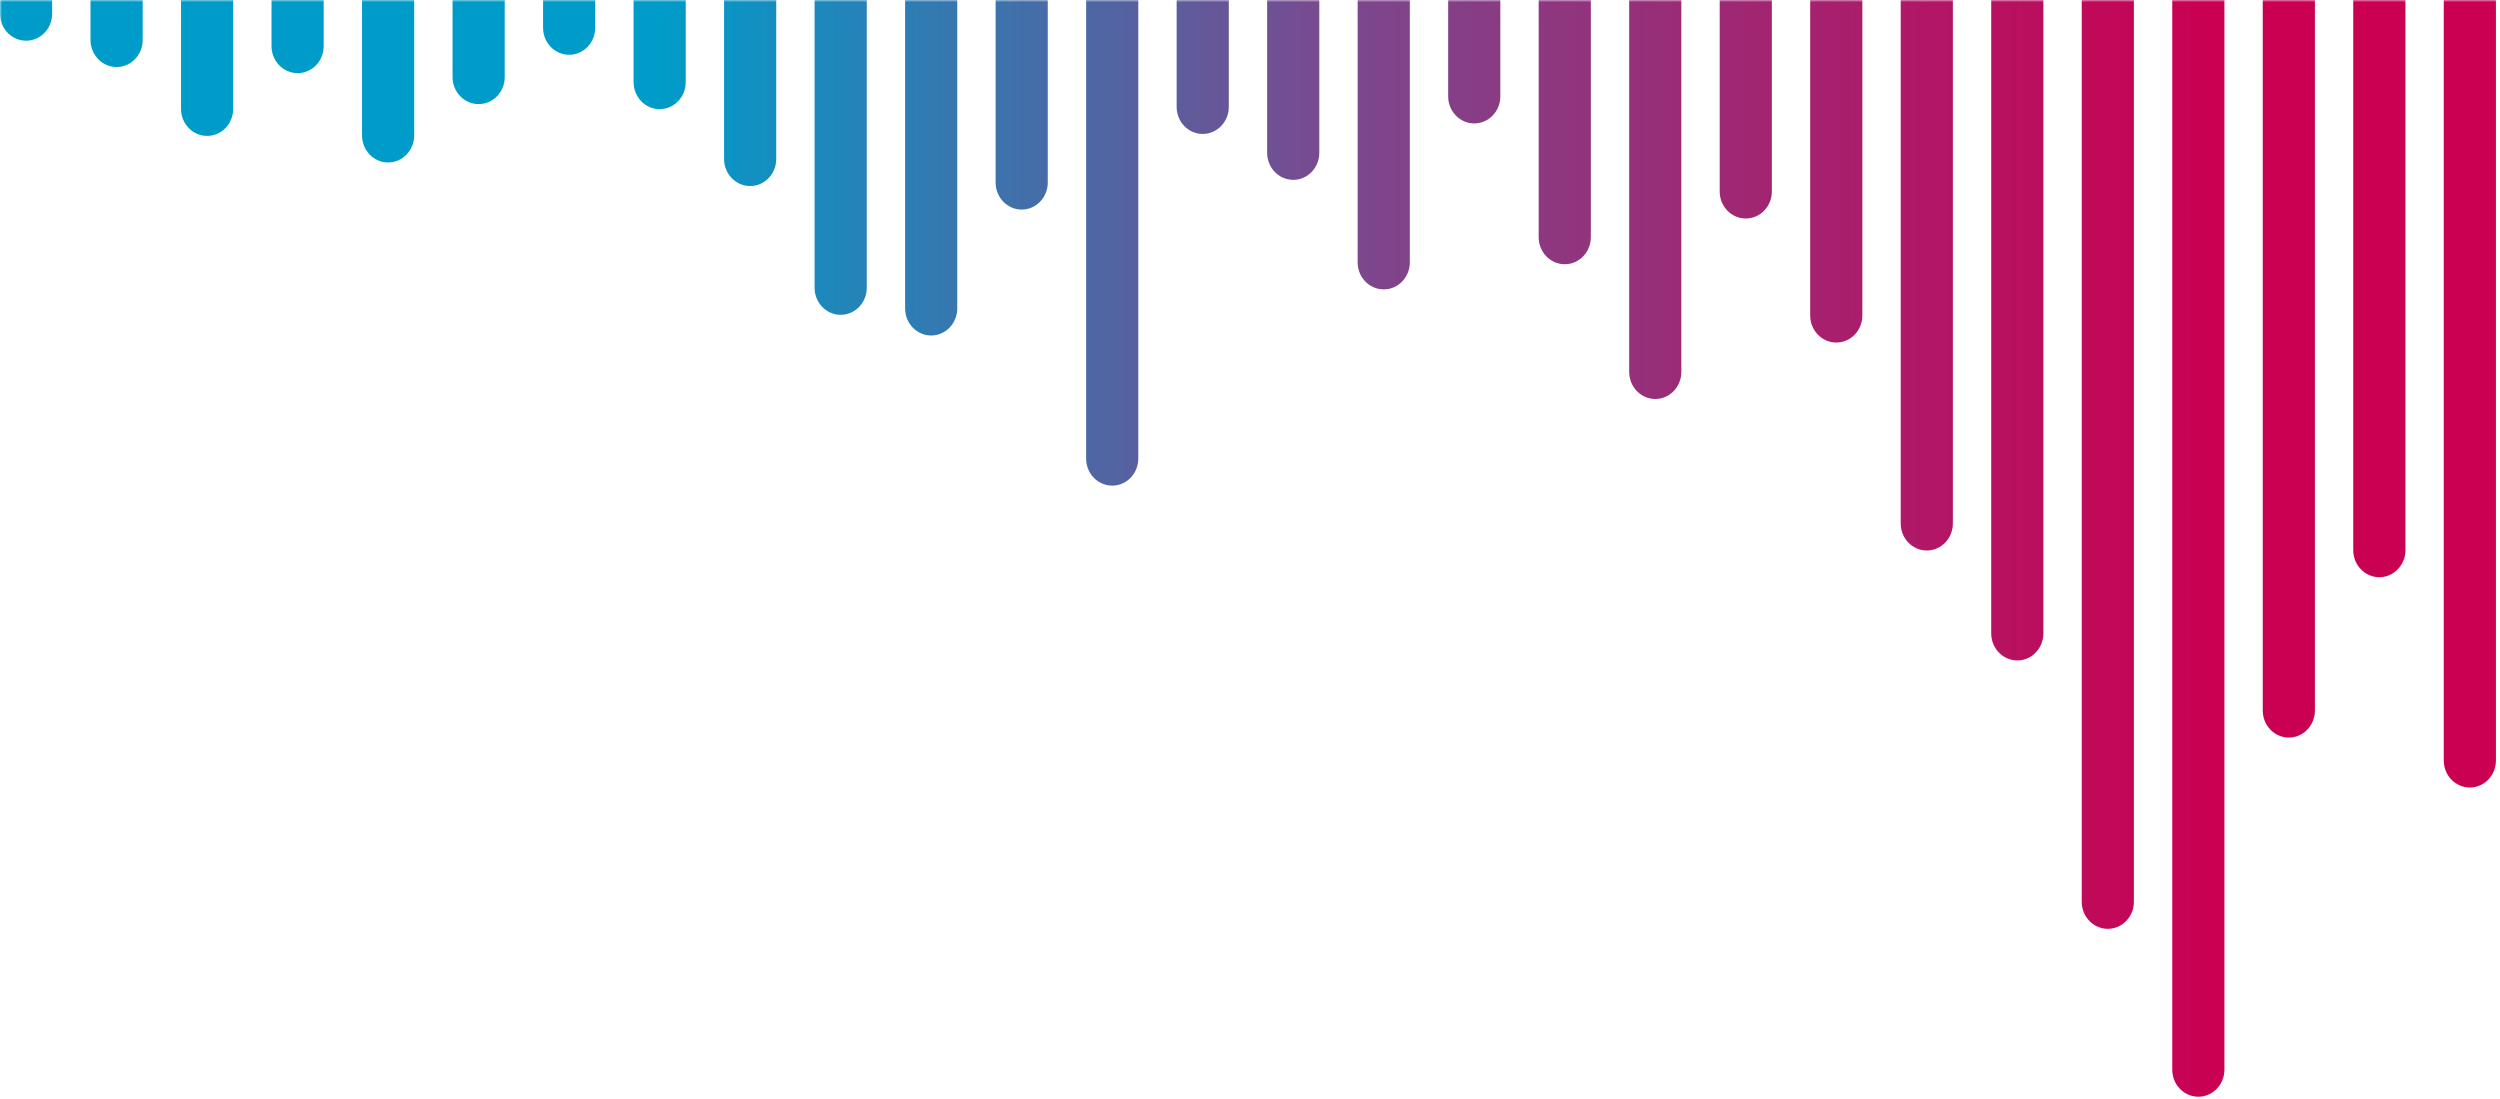
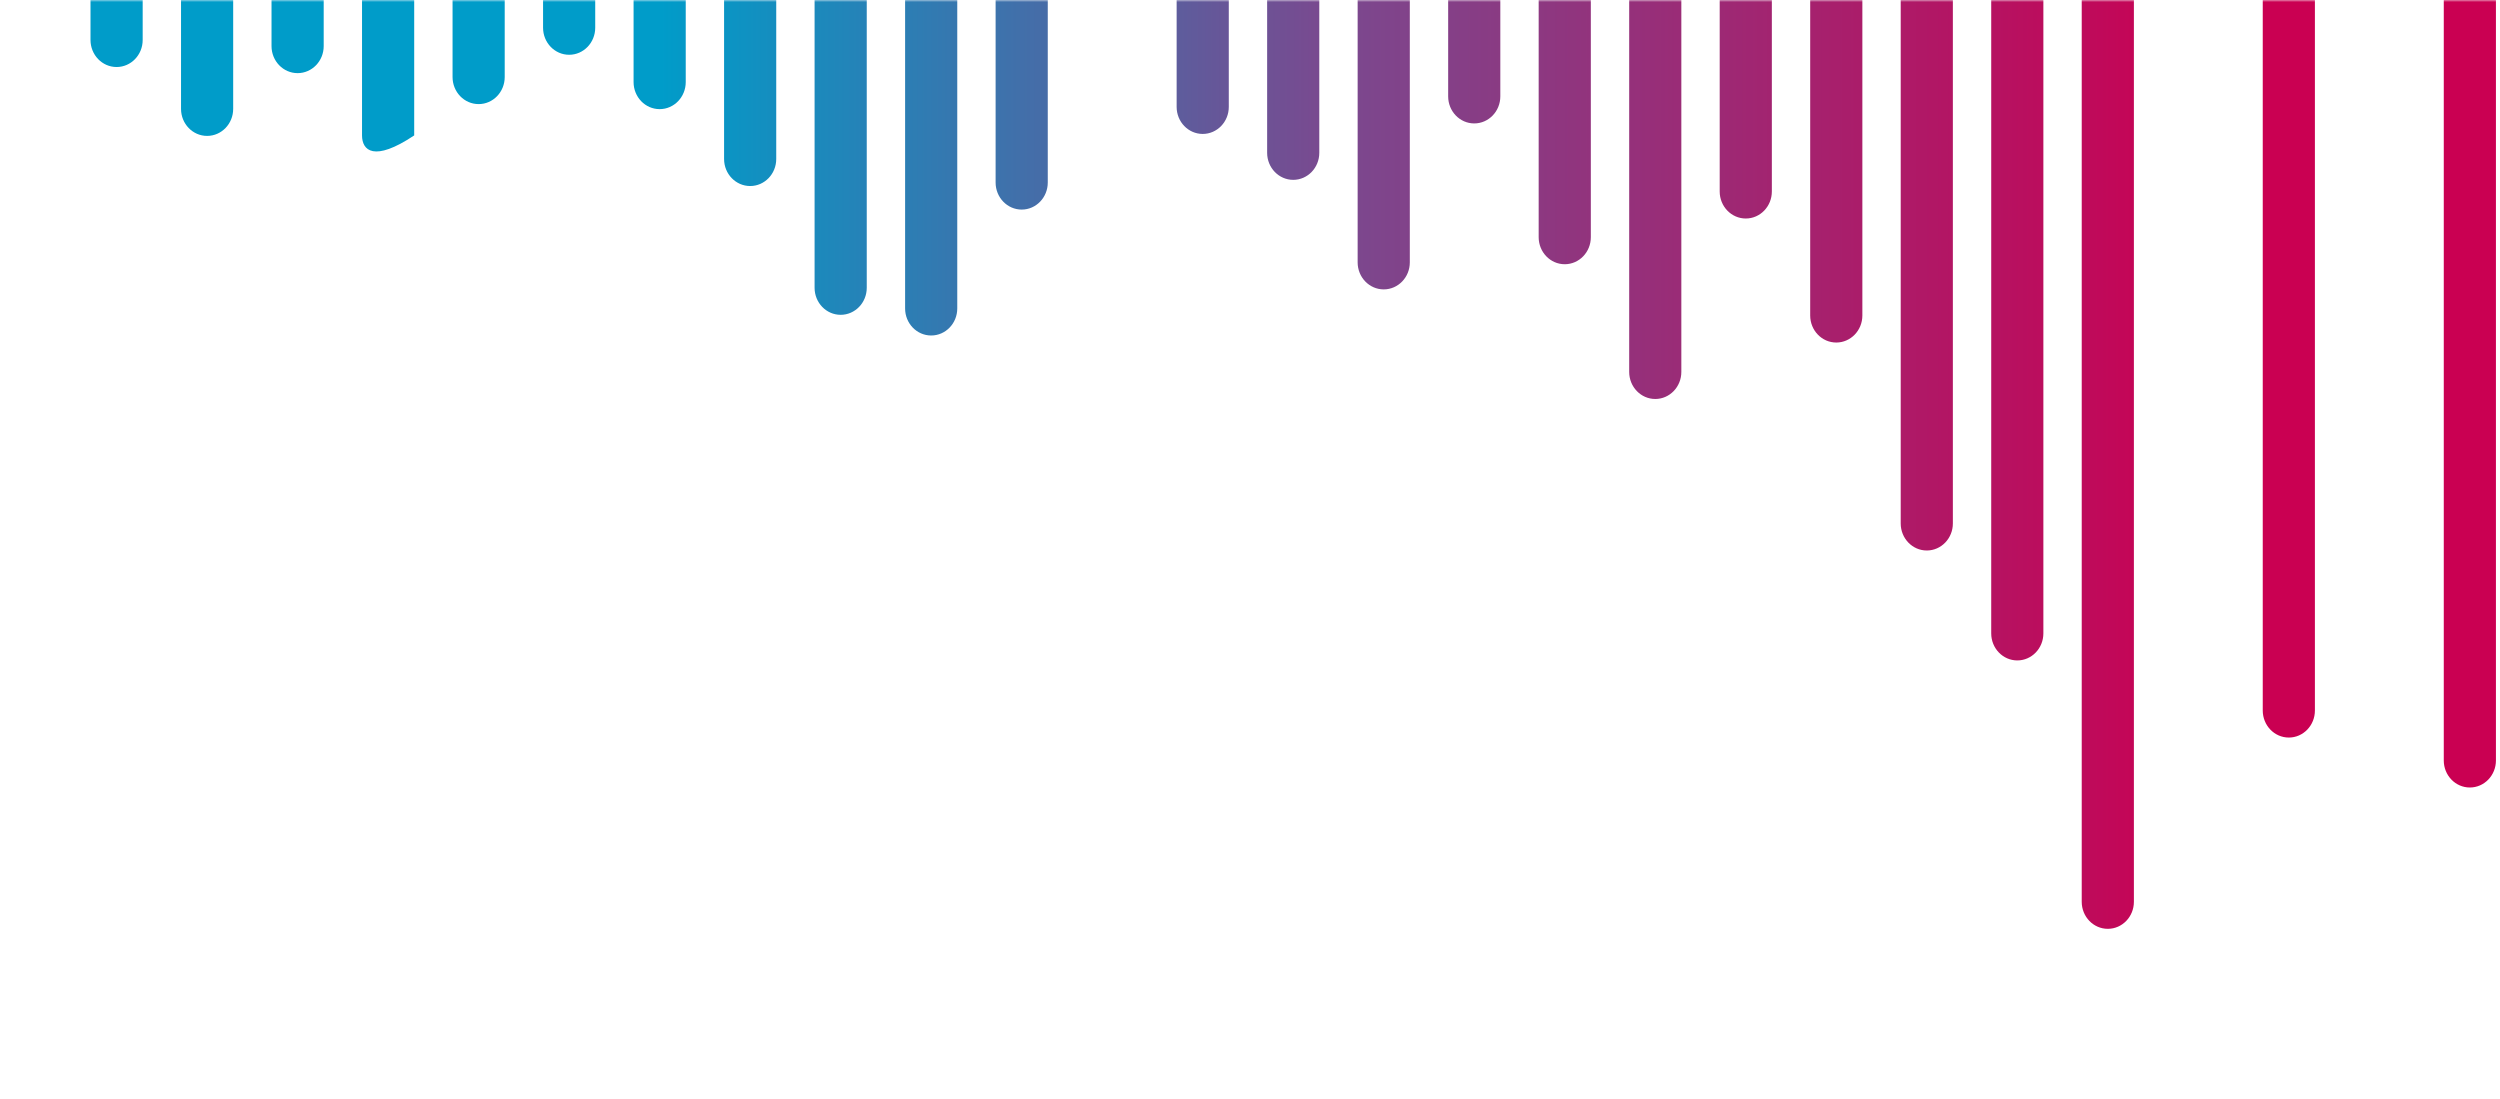
<svg xmlns="http://www.w3.org/2000/svg" width="614" height="270" viewBox="0 0 614 270" fill="none">
  <mask id="mask0_41_162" style="mask-type:alpha" maskUnits="userSpaceOnUse" x="0" y="0" width="614" height="270">
    <rect width="614" height="270" fill="#D9D9D9" />
  </mask>
  <g mask="url(#mask0_41_162)">
    <path d="M613 -187.692V186.769C613 190.438 610.133 193.411 606.594 193.411C603.056 193.411 600.191 190.438 600.191 186.769V-187.692C600.191 -191.363 603.056 -194.337 606.594 -194.337C610.133 -194.337 613 -191.363 613 -187.692Z" fill="url(#paint0_linear_41_162)" />
-     <path d="M590.771 -136.046V135.117C590.771 138.785 587.904 141.761 584.365 141.761C580.829 141.761 577.958 138.785 577.958 135.117V-136.046C577.958 -139.715 580.829 -142.688 584.365 -142.688C587.904 -142.688 590.771 -139.715 590.771 -136.046Z" fill="url(#paint1_linear_41_162)" />
    <path d="M568.54 -175.42V174.501C568.54 178.17 565.673 181.143 562.137 181.143C558.598 181.143 555.731 178.17 555.731 174.501V-175.42C555.731 -179.087 558.598 -182.063 562.137 -182.063C565.673 -182.063 568.54 -179.087 568.54 -175.42Z" fill="url(#paint2_linear_41_162)" />
-     <path d="M546.314 -263.636V262.709C546.314 266.379 543.447 269.352 539.908 269.352C536.37 269.352 533.505 266.379 533.505 262.709V-263.636C533.505 -267.303 536.37 -270.275 539.908 -270.275C543.447 -270.275 546.314 -267.303 546.314 -263.636Z" fill="url(#paint3_linear_41_162)" />
    <path d="M524.084 -222.41V221.477C524.084 225.146 521.217 228.12 517.678 228.12C514.14 228.12 511.271 225.146 511.271 221.477V-222.41C511.271 -226.077 514.14 -229.052 517.678 -229.052C521.217 -229.052 524.084 -226.077 524.084 -222.41Z" fill="url(#paint4_linear_41_162)" />
    <path d="M501.852 -156.482V155.559C501.852 159.228 498.987 162.202 495.449 162.202C491.91 162.202 489.043 159.228 489.043 155.559V-156.482C489.043 -160.149 491.91 -163.125 495.449 -163.125C498.987 -163.125 501.852 -160.149 501.852 -156.482Z" fill="url(#paint5_linear_41_162)" />
    <path d="M479.623 -129.479V128.557C479.623 132.227 476.758 135.202 473.217 135.202C469.681 135.202 466.814 132.227 466.814 128.557V-129.479C466.814 -133.146 469.681 -136.12 473.217 -136.12C476.758 -136.12 479.623 -133.146 479.623 -129.479Z" fill="url(#paint6_linear_41_162)" />
    <path d="M457.396 -78.407V77.484C457.396 81.154 454.526 84.127 450.99 84.127C447.451 84.127 444.584 81.154 444.584 77.484V-78.407C444.584 -82.074 447.451 -85.048 450.99 -85.048C454.526 -85.048 457.396 -82.074 457.396 -78.407Z" fill="url(#paint7_linear_41_162)" />
    <path d="M435.166 -47.945V47.025C435.166 50.693 432.301 53.666 428.763 53.666C425.224 53.666 422.357 50.693 422.357 47.025V-47.945C422.357 -51.614 425.224 -54.59 428.763 -54.59C432.301 -54.59 435.166 -51.614 435.166 -47.945Z" fill="url(#paint8_linear_41_162)" />
    <path d="M412.937 -92.272V91.345C412.937 95.015 410.072 97.99 406.533 97.99C402.995 97.99 400.128 95.015 400.128 91.345V-92.272C400.128 -95.942 402.995 -98.915 406.533 -98.915C410.072 -98.915 412.937 -95.942 412.937 -92.272Z" fill="url(#paint9_linear_41_162)" />
    <path d="M390.708 -59.188V58.252C390.708 61.922 387.839 64.895 384.303 64.895C380.764 64.895 377.897 61.922 377.897 58.252V-59.188C377.897 -62.856 380.764 -65.832 384.303 -65.832C387.839 -65.832 390.708 -62.856 390.708 -59.188Z" fill="url(#paint10_linear_41_162)" />
    <path d="M368.479 -24.6V23.673C368.479 27.34 365.611 30.314 362.073 30.314C358.535 30.314 355.67 27.34 355.67 23.673V-24.6C355.67 -28.271 358.535 -31.243 362.073 -31.243C365.611 -31.243 368.479 -28.271 368.479 -24.6Z" fill="url(#paint11_linear_41_162)" />
    <path d="M346.25 -65.354V64.434C346.25 68.103 343.383 71.075 339.844 71.075C336.306 71.075 333.437 68.103 333.437 64.434V-65.354C333.437 -69.023 336.306 -71.999 339.844 -71.999C343.383 -71.999 346.25 -69.023 346.25 -65.354Z" fill="url(#paint12_linear_41_162)" />
    <path d="M324.018 -38.455V37.529C324.018 41.198 321.153 44.172 317.615 44.172C314.076 44.172 311.209 41.198 311.209 37.529V-38.455C311.209 -42.124 314.076 -45.098 317.615 -45.098C321.153 -45.098 324.018 -42.124 324.018 -38.455Z" fill="url(#paint13_linear_41_162)" />
    <path d="M301.791 -27.176V26.253C301.791 29.923 298.924 32.895 295.385 32.895C291.849 32.895 288.982 29.923 288.982 26.253V-27.176C288.982 -30.843 291.849 -33.817 295.385 -33.817C298.924 -33.817 301.791 -30.843 301.791 -27.176Z" fill="url(#paint14_linear_41_162)" />
-     <path d="M279.562 -113.549V112.629C279.562 116.298 276.695 119.271 273.156 119.271C269.62 119.271 266.75 116.298 266.75 112.629V-113.549C266.75 -117.217 269.62 -120.192 273.156 -120.192C276.695 -120.192 279.562 -117.217 279.562 -113.549Z" fill="url(#paint15_linear_41_162)" />
    <path d="M257.332 -45.75V44.828C257.332 48.498 254.465 51.473 250.929 51.473C247.389 51.473 244.523 48.498 244.523 44.828V-45.75C244.523 -49.419 247.389 -52.392 250.929 -52.392C254.465 -52.392 257.332 -49.419 257.332 -45.75Z" fill="url(#paint16_linear_41_162)" />
    <path d="M235.103 -76.685V75.753C235.103 79.424 232.237 82.398 228.696 82.398C225.159 82.398 222.294 79.424 222.294 75.753V-76.685C222.294 -80.352 225.159 -83.327 228.696 -83.327C232.237 -83.327 235.103 -80.352 235.103 -76.685Z" fill="url(#paint17_linear_41_162)" />
    <path d="M212.874 -71.599V70.678C212.874 74.345 210.005 77.319 206.467 77.319C202.928 77.319 200.063 74.345 200.063 70.678V-71.599C200.063 -75.27 202.928 -78.242 206.467 -78.242C210.005 -78.242 212.874 -75.27 212.874 -71.599Z" fill="url(#paint18_linear_41_162)" />
    <path d="M190.643 -39.979V39.046C190.643 42.718 187.778 45.689 184.24 45.689C180.703 45.689 177.834 42.718 177.834 39.046V-39.979C177.834 -43.644 180.703 -46.62 184.24 -46.62C187.778 -46.62 190.643 -43.644 190.643 -39.979Z" fill="url(#paint19_linear_41_162)" />
    <path d="M168.416 -21.087V20.16C168.416 23.83 165.549 26.803 162.01 26.803C158.472 26.803 155.607 23.83 155.607 20.16V-21.087C155.607 -24.756 158.472 -27.73 162.01 -27.73C165.549 -27.73 168.416 -24.756 168.416 -21.087Z" fill="url(#paint20_linear_41_162)" />
    <path d="M146.187 -7.735V6.807C146.187 10.478 143.318 13.452 139.78 13.452C136.241 13.452 133.376 10.478 133.376 6.807V-7.735C133.376 -11.404 136.241 -14.376 139.78 -14.376C143.318 -14.376 146.187 -11.404 146.187 -7.735Z" fill="url(#paint21_linear_41_162)" />
    <path d="M123.957 -19.85V18.923C123.957 22.592 121.09 25.566 117.552 25.566C114.013 25.566 111.148 22.592 111.148 18.923V-19.85C111.148 -23.52 114.013 -26.495 117.552 -26.495C121.09 -26.495 123.957 -23.52 123.957 -19.85Z" fill="url(#paint22_linear_41_162)" />
-     <path d="M101.727 -34.176V33.26C101.727 36.925 98.86 39.899 95.321 39.899C91.783 39.899 88.914 36.925 88.914 33.26V-34.176C88.914 -37.848 91.783 -40.822 95.321 -40.822C98.86 -40.822 101.727 -37.848 101.727 -34.176Z" fill="url(#paint23_linear_41_162)" />
+     <path d="M101.727 -34.176V33.26C91.783 39.899 88.914 36.925 88.914 33.26V-34.176C88.914 -37.848 91.783 -40.822 95.321 -40.822C98.86 -40.822 101.727 -37.848 101.727 -34.176Z" fill="url(#paint23_linear_41_162)" />
    <path d="M57.269 -27.66V26.738C57.269 30.406 54.402 33.379 50.864 33.379C47.327 33.379 44.461 30.406 44.461 26.738V-27.66C44.461 -31.33 47.327 -34.304 50.864 -34.304C54.402 -34.304 57.269 -31.33 57.269 -27.66Z" fill="url(#paint24_linear_41_162)" />
    <path d="M35.041 -10.742V9.819C35.041 13.486 32.174 16.46 28.635 16.46C25.097 16.46 22.229 13.486 22.229 9.819V-10.742C22.229 -14.412 25.097 -17.384 28.635 -17.384C32.174 -17.384 35.041 -14.412 35.041 -10.742Z" fill="url(#paint25_linear_41_162)" />
-     <path d="M12.809 -4.28V3.353C12.809 7.023 9.942 9.996 6.406 9.996C2.867 9.996 -0 7.023 -0 3.353V-4.28C-0 -7.949 2.867 -10.922 6.406 -10.922C9.942 -10.922 12.809 -7.949 12.809 -4.28Z" fill="url(#paint26_linear_41_162)" />
    <path d="M79.5 -12.249V11.324C79.5 14.991 76.629 17.963 73.094 17.963C69.554 17.963 66.687 14.991 66.687 11.324V-12.249C66.687 -15.918 69.554 -18.892 73.094 -18.892C76.629 -18.892 79.5 -15.918 79.5 -12.249Z" fill="url(#paint27_linear_41_162)" />
  </g>
  <defs>
    <linearGradient id="paint0_linear_41_162" x1="618.864" y1="-0.462" x2="83.524" y2="-0.462" gradientUnits="userSpaceOnUse">
      <stop stop-color="#CA0052" />
      <stop offset="0.128" stop-color="#CA0052" />
      <stop offset="0.484" stop-color="#7A498F" />
      <stop offset="0.755" stop-color="#009CC9" />
      <stop offset="1" stop-color="#009CC9" />
    </linearGradient>
    <linearGradient id="paint1_linear_41_162" x1="616.241" y1="-0.464" x2="80.905" y2="-0.464" gradientUnits="userSpaceOnUse">
      <stop stop-color="#CA0052" />
      <stop offset="0.128" stop-color="#CA0052" />
      <stop offset="0.484" stop-color="#7A498F" />
      <stop offset="0.755" stop-color="#009CC9" />
      <stop offset="1" stop-color="#009CC9" />
    </linearGradient>
    <linearGradient id="paint2_linear_41_162" x1="613.618" y1="-0.46" x2="78.288" y2="-0.46" gradientUnits="userSpaceOnUse">
      <stop stop-color="#CA0052" />
      <stop offset="0.128" stop-color="#CA0052" />
      <stop offset="0.484" stop-color="#7A498F" />
      <stop offset="0.755" stop-color="#009CC9" />
      <stop offset="1" stop-color="#009CC9" />
    </linearGradient>
    <linearGradient id="paint3_linear_41_162" x1="610.997" y1="-0.463" x2="75.667" y2="-0.463" gradientUnits="userSpaceOnUse">
      <stop stop-color="#CA0052" />
      <stop offset="0.128" stop-color="#CA0052" />
      <stop offset="0.484" stop-color="#7A498F" />
      <stop offset="0.755" stop-color="#009CC9" />
      <stop offset="1" stop-color="#009CC9" />
    </linearGradient>
    <linearGradient id="paint4_linear_41_162" x1="608.372" y1="-0.466" x2="73.046" y2="-0.466" gradientUnits="userSpaceOnUse">
      <stop stop-color="#CA0052" />
      <stop offset="0.128" stop-color="#CA0052" />
      <stop offset="0.484" stop-color="#7A498F" />
      <stop offset="0.755" stop-color="#009CC9" />
      <stop offset="1" stop-color="#009CC9" />
    </linearGradient>
    <linearGradient id="paint5_linear_41_162" x1="605.751" y1="-0.461" x2="70.421" y2="-0.461" gradientUnits="userSpaceOnUse">
      <stop stop-color="#CA0052" />
      <stop offset="0.128" stop-color="#CA0052" />
      <stop offset="0.484" stop-color="#7A498F" />
      <stop offset="0.755" stop-color="#009CC9" />
      <stop offset="1" stop-color="#009CC9" />
    </linearGradient>
    <linearGradient id="paint6_linear_41_162" x1="603.13" y1="-0.46" x2="67.791" y2="-0.46" gradientUnits="userSpaceOnUse">
      <stop stop-color="#CA0052" />
      <stop offset="0.128" stop-color="#CA0052" />
      <stop offset="0.484" stop-color="#7A498F" />
      <stop offset="0.755" stop-color="#009CC9" />
      <stop offset="1" stop-color="#009CC9" />
    </linearGradient>
    <linearGradient id="paint7_linear_41_162" x1="600.507" y1="-0.461" x2="65.171" y2="-0.461" gradientUnits="userSpaceOnUse">
      <stop stop-color="#CA0052" />
      <stop offset="0.128" stop-color="#CA0052" />
      <stop offset="0.484" stop-color="#7A498F" />
      <stop offset="0.755" stop-color="#009CC9" />
      <stop offset="1" stop-color="#009CC9" />
    </linearGradient>
    <linearGradient id="paint8_linear_41_162" x1="597.886" y1="-0.461" x2="62.547" y2="-0.461" gradientUnits="userSpaceOnUse">
      <stop stop-color="#CA0052" />
      <stop offset="0.128" stop-color="#CA0052" />
      <stop offset="0.484" stop-color="#7A498F" />
      <stop offset="0.755" stop-color="#009CC9" />
      <stop offset="1" stop-color="#009CC9" />
    </linearGradient>
    <linearGradient id="paint9_linear_41_162" x1="595.264" y1="-0.463" x2="59.925" y2="-0.463" gradientUnits="userSpaceOnUse">
      <stop stop-color="#CA0052" />
      <stop offset="0.128" stop-color="#CA0052" />
      <stop offset="0.484" stop-color="#7A498F" />
      <stop offset="0.755" stop-color="#009CC9" />
      <stop offset="1" stop-color="#009CC9" />
    </linearGradient>
    <linearGradient id="paint10_linear_41_162" x1="592.64" y1="-0.468" x2="57.303" y2="-0.468" gradientUnits="userSpaceOnUse">
      <stop stop-color="#CA0052" />
      <stop offset="0.128" stop-color="#CA0052" />
      <stop offset="0.484" stop-color="#7A498F" />
      <stop offset="0.755" stop-color="#009CC9" />
      <stop offset="1" stop-color="#009CC9" />
    </linearGradient>
    <linearGradient id="paint11_linear_41_162" x1="590.019" y1="-0.465" x2="54.68" y2="-0.465" gradientUnits="userSpaceOnUse">
      <stop stop-color="#CA0052" />
      <stop offset="0.128" stop-color="#CA0052" />
      <stop offset="0.484" stop-color="#7A498F" />
      <stop offset="0.755" stop-color="#009CC9" />
      <stop offset="1" stop-color="#009CC9" />
    </linearGradient>
    <linearGradient id="paint12_linear_41_162" x1="587.395" y1="-0.461" x2="52.059" y2="-0.461" gradientUnits="userSpaceOnUse">
      <stop stop-color="#CA0052" />
      <stop offset="0.128" stop-color="#CA0052" />
      <stop offset="0.484" stop-color="#7A498F" />
      <stop offset="0.755" stop-color="#009CC9" />
      <stop offset="1" stop-color="#009CC9" />
    </linearGradient>
    <linearGradient id="paint13_linear_41_162" x1="584.77" y1="-0.463" x2="49.44" y2="-0.463" gradientUnits="userSpaceOnUse">
      <stop stop-color="#CA0052" />
      <stop offset="0.128" stop-color="#CA0052" />
      <stop offset="0.484" stop-color="#7A498F" />
      <stop offset="0.755" stop-color="#009CC9" />
      <stop offset="1" stop-color="#009CC9" />
    </linearGradient>
    <linearGradient id="paint14_linear_41_162" x1="582.153" y1="-0.461" x2="46.813" y2="-0.461" gradientUnits="userSpaceOnUse">
      <stop stop-color="#CA0052" />
      <stop offset="0.128" stop-color="#CA0052" />
      <stop offset="0.484" stop-color="#7A498F" />
      <stop offset="0.755" stop-color="#009CC9" />
      <stop offset="1" stop-color="#009CC9" />
    </linearGradient>
    <linearGradient id="paint15_linear_41_162" x1="579.528" y1="-0.46" x2="44.193" y2="-0.46" gradientUnits="userSpaceOnUse">
      <stop stop-color="#CA0052" />
      <stop offset="0.128" stop-color="#CA0052" />
      <stop offset="0.484" stop-color="#7A498F" />
      <stop offset="0.755" stop-color="#009CC9" />
      <stop offset="1" stop-color="#009CC9" />
    </linearGradient>
    <linearGradient id="paint16_linear_41_162" x1="576.902" y1="-0.46" x2="41.572" y2="-0.46" gradientUnits="userSpaceOnUse">
      <stop stop-color="#CA0052" />
      <stop offset="0.128" stop-color="#CA0052" />
      <stop offset="0.484" stop-color="#7A498F" />
      <stop offset="0.755" stop-color="#009CC9" />
      <stop offset="1" stop-color="#009CC9" />
    </linearGradient>
    <linearGradient id="paint17_linear_41_162" x1="574.279" y1="-0.465" x2="38.949" y2="-0.465" gradientUnits="userSpaceOnUse">
      <stop stop-color="#CA0052" />
      <stop offset="0.128" stop-color="#CA0052" />
      <stop offset="0.484" stop-color="#7A498F" />
      <stop offset="0.755" stop-color="#009CC9" />
      <stop offset="1" stop-color="#009CC9" />
    </linearGradient>
    <linearGradient id="paint18_linear_41_162" x1="571.656" y1="-0.462" x2="36.327" y2="-0.462" gradientUnits="userSpaceOnUse">
      <stop stop-color="#CA0052" />
      <stop offset="0.128" stop-color="#CA0052" />
      <stop offset="0.484" stop-color="#7A498F" />
      <stop offset="0.755" stop-color="#009CC9" />
      <stop offset="1" stop-color="#009CC9" />
    </linearGradient>
    <linearGradient id="paint19_linear_41_162" x1="569.034" y1="-0.466" x2="33.704" y2="-0.466" gradientUnits="userSpaceOnUse">
      <stop stop-color="#CA0052" />
      <stop offset="0.128" stop-color="#CA0052" />
      <stop offset="0.484" stop-color="#7A498F" />
      <stop offset="0.755" stop-color="#009CC9" />
      <stop offset="1" stop-color="#009CC9" />
    </linearGradient>
    <linearGradient id="paint20_linear_41_162" x1="566.412" y1="-0.463" x2="31.082" y2="-0.463" gradientUnits="userSpaceOnUse">
      <stop stop-color="#CA0052" />
      <stop offset="0.128" stop-color="#CA0052" />
      <stop offset="0.484" stop-color="#7A498F" />
      <stop offset="0.755" stop-color="#009CC9" />
      <stop offset="1" stop-color="#009CC9" />
    </linearGradient>
    <linearGradient id="paint21_linear_41_162" x1="563.787" y1="-0.463" x2="28.459" y2="-0.463" gradientUnits="userSpaceOnUse">
      <stop stop-color="#CA0052" />
      <stop offset="0.128" stop-color="#CA0052" />
      <stop offset="0.484" stop-color="#7A498F" />
      <stop offset="0.755" stop-color="#009CC9" />
      <stop offset="1" stop-color="#009CC9" />
    </linearGradient>
    <linearGradient id="paint22_linear_41_162" x1="561.167" y1="-0.464" x2="25.837" y2="-0.464" gradientUnits="userSpaceOnUse">
      <stop stop-color="#CA0052" />
      <stop offset="0.128" stop-color="#CA0052" />
      <stop offset="0.484" stop-color="#7A498F" />
      <stop offset="0.755" stop-color="#009CC9" />
      <stop offset="1" stop-color="#009CC9" />
    </linearGradient>
    <linearGradient id="paint23_linear_41_162" x1="558.548" y1="-0.46" x2="23.212" y2="-0.46" gradientUnits="userSpaceOnUse">
      <stop stop-color="#CA0052" />
      <stop offset="0.128" stop-color="#CA0052" />
      <stop offset="0.484" stop-color="#7A498F" />
      <stop offset="0.755" stop-color="#009CC9" />
      <stop offset="1" stop-color="#009CC9" />
    </linearGradient>
    <linearGradient id="paint24_linear_41_162" x1="553.309" y1="-0.462" x2="17.968" y2="-0.462" gradientUnits="userSpaceOnUse">
      <stop stop-color="#CA0052" />
      <stop offset="0.128" stop-color="#CA0052" />
      <stop offset="0.484" stop-color="#7A498F" />
      <stop offset="0.755" stop-color="#009CC9" />
      <stop offset="1" stop-color="#009CC9" />
    </linearGradient>
    <linearGradient id="paint25_linear_41_162" x1="550.682" y1="-0.462" x2="15.346" y2="-0.462" gradientUnits="userSpaceOnUse">
      <stop stop-color="#CA0052" />
      <stop offset="0.128" stop-color="#CA0052" />
      <stop offset="0.484" stop-color="#7A498F" />
      <stop offset="0.755" stop-color="#009CC9" />
      <stop offset="1" stop-color="#009CC9" />
    </linearGradient>
    <linearGradient id="paint26_linear_41_162" x1="548.063" y1="-0.464" x2="12.724" y2="-0.464" gradientUnits="userSpaceOnUse">
      <stop stop-color="#CA0052" />
      <stop offset="0.128" stop-color="#CA0052" />
      <stop offset="0.484" stop-color="#7A498F" />
      <stop offset="0.755" stop-color="#009CC9" />
      <stop offset="1" stop-color="#009CC9" />
    </linearGradient>
    <linearGradient id="paint27_linear_41_162" x1="614.748" y1="-0.464" x2="79.412" y2="-0.464" gradientUnits="userSpaceOnUse">
      <stop stop-color="#CA0052" />
      <stop offset="0.128" stop-color="#CA0052" />
      <stop offset="0.484" stop-color="#7A498F" />
      <stop offset="0.755" stop-color="#009CC9" />
      <stop offset="1" stop-color="#009CC9" />
    </linearGradient>
  </defs>
</svg>